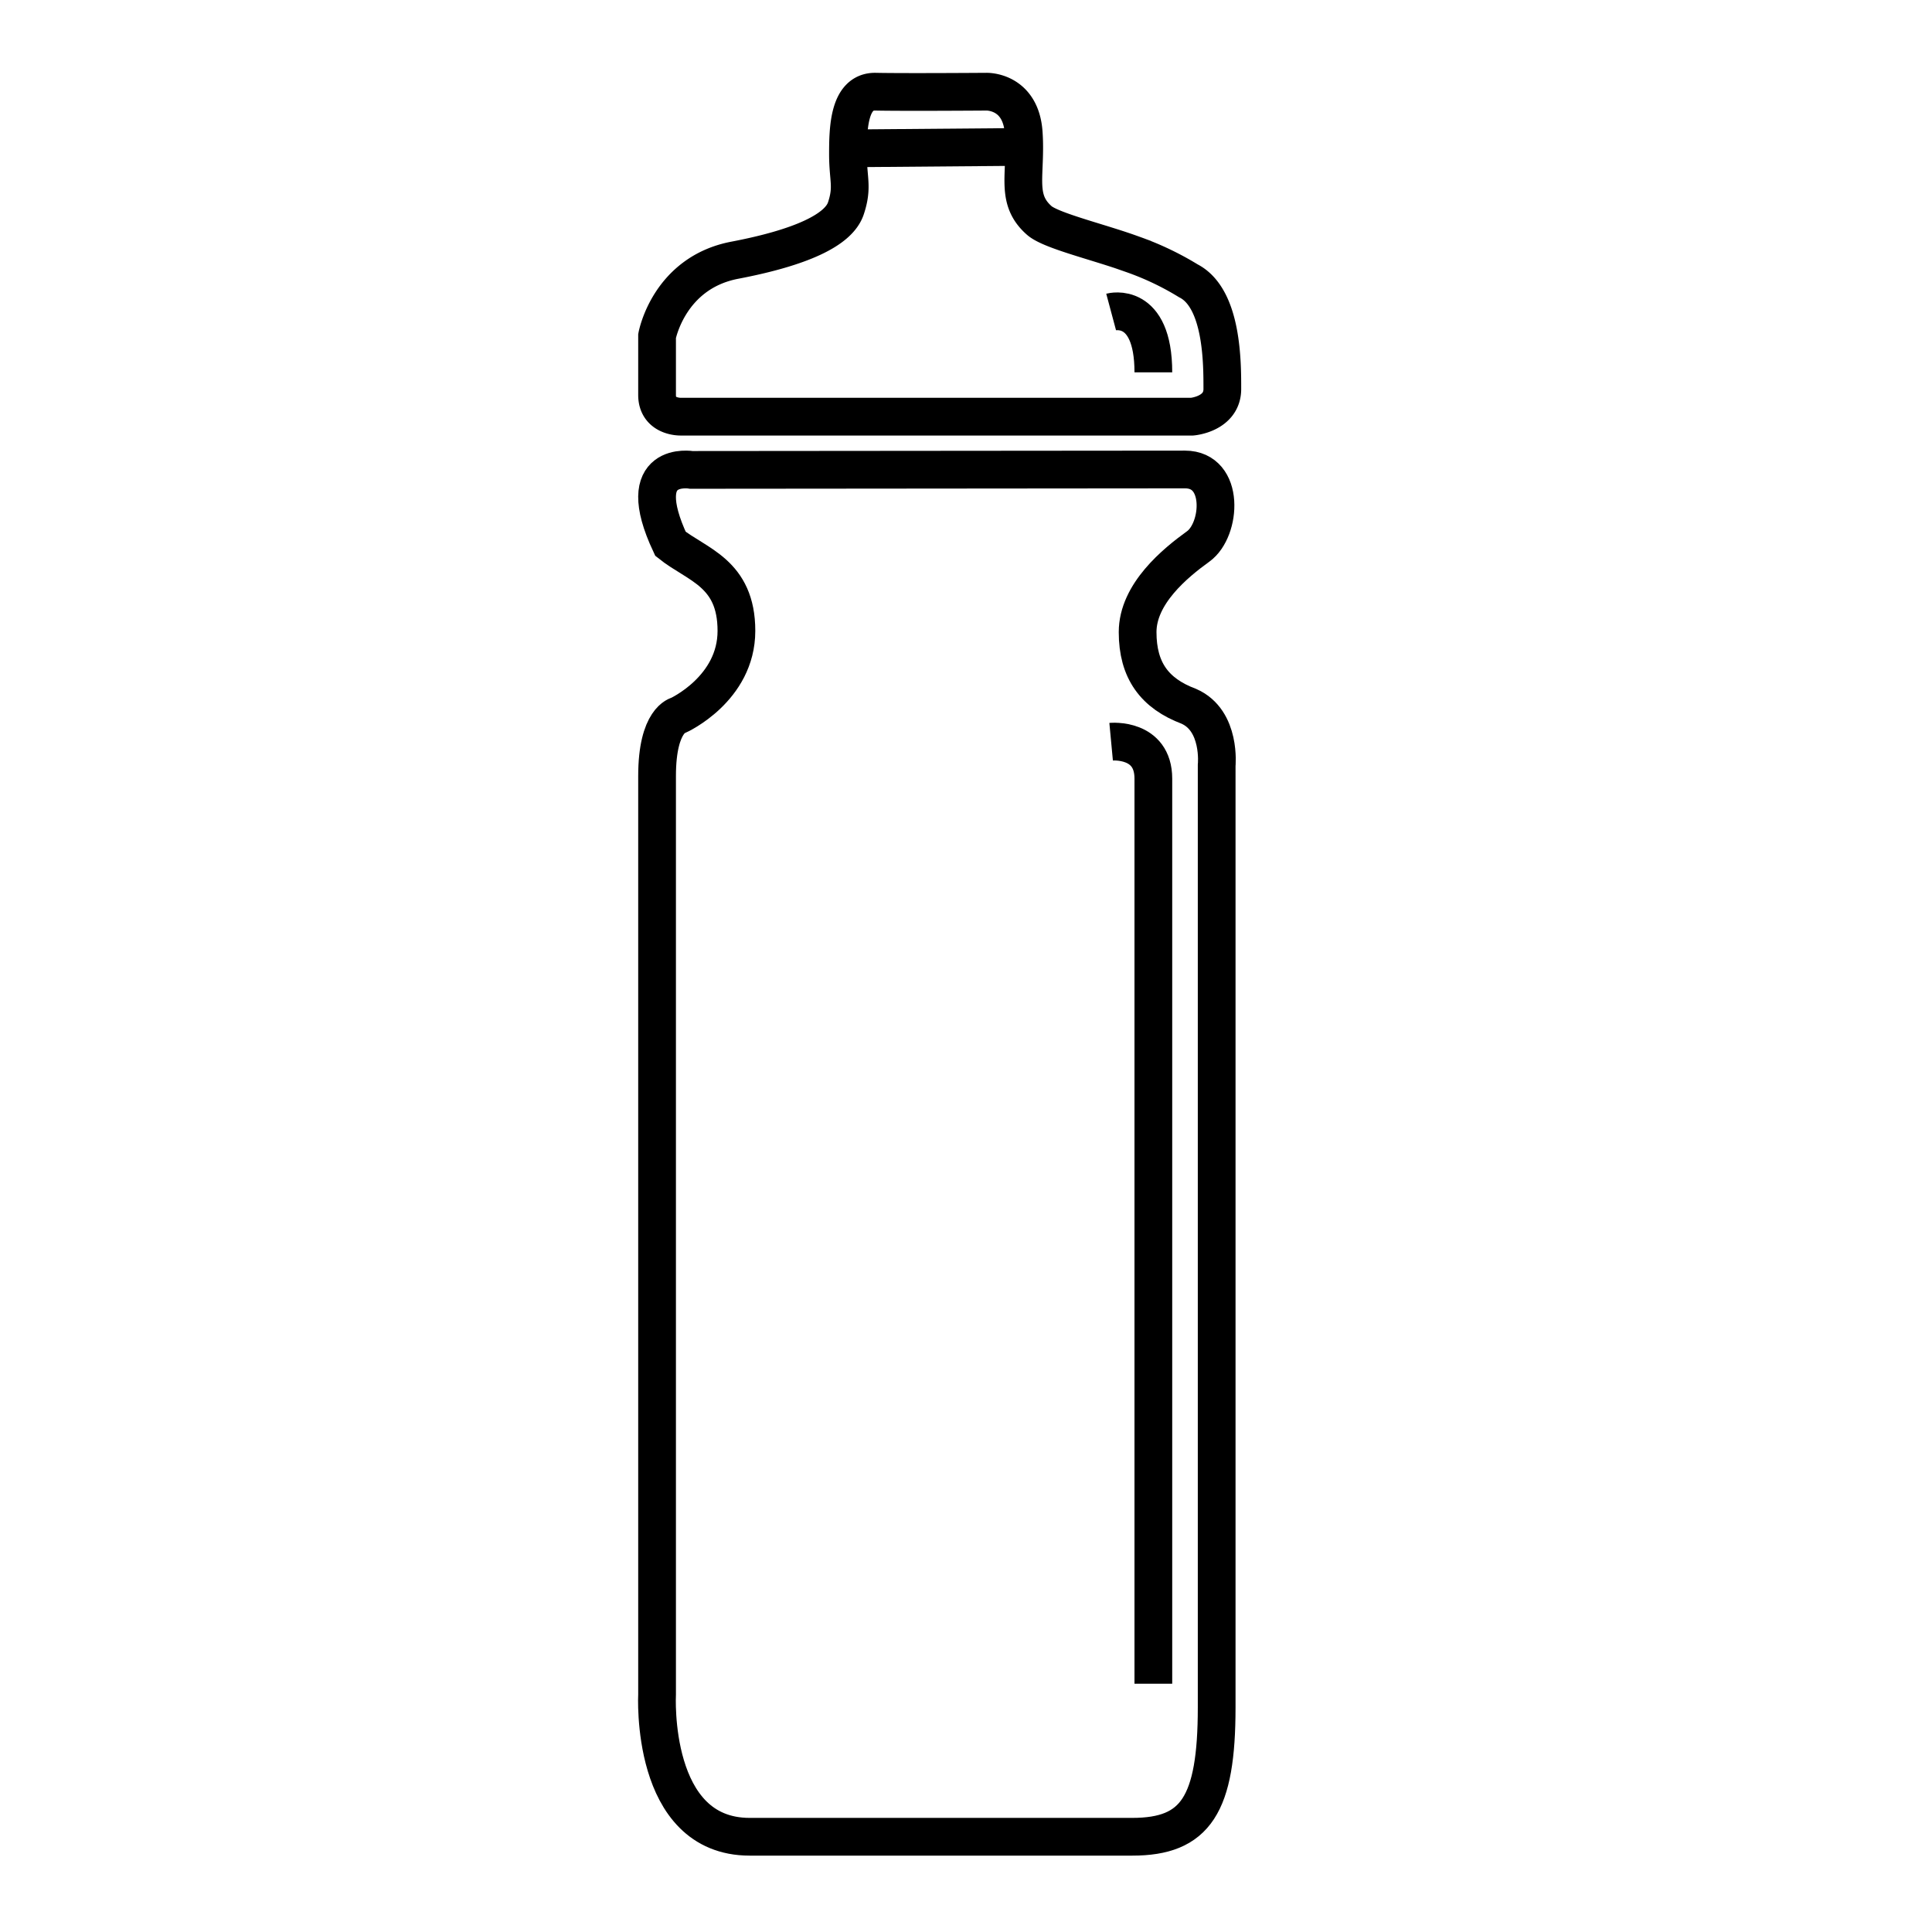
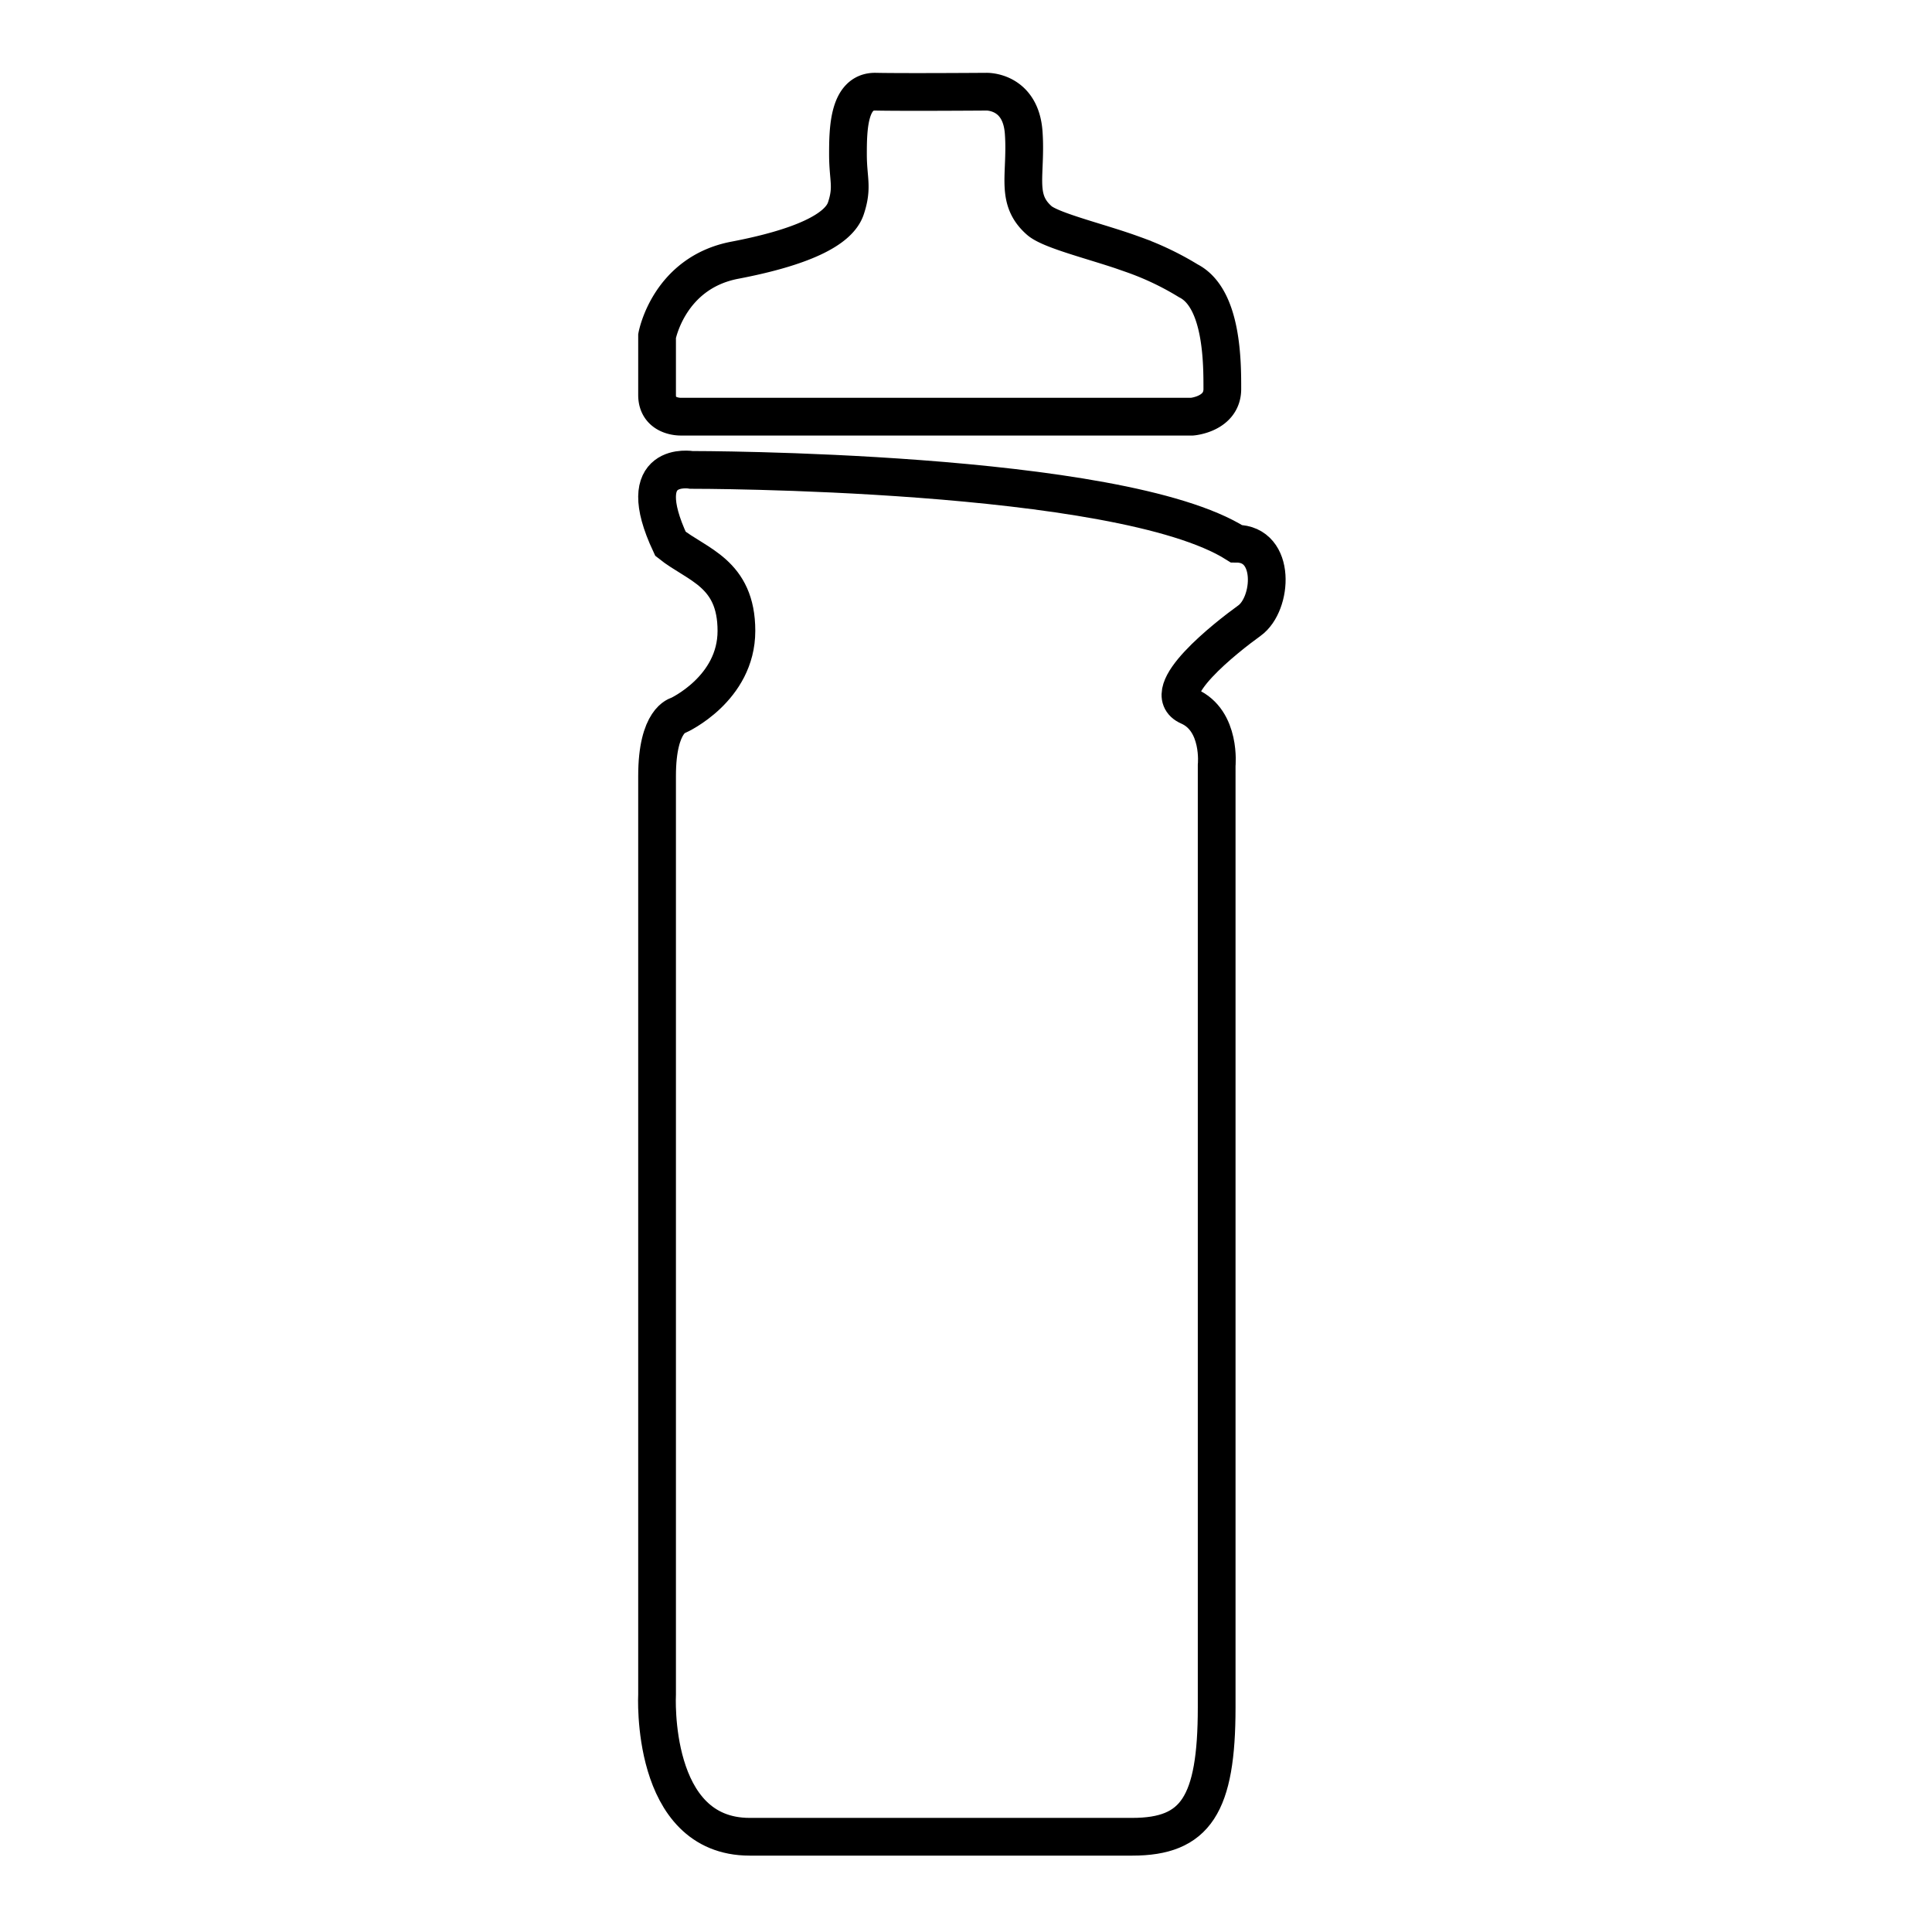
<svg xmlns="http://www.w3.org/2000/svg" id="Layer_1" data-name="Layer 1" viewBox="0 0 512 512" width="512" height="512">
  <defs>
    <style>.cls-1{fill:transparent;stroke:currentColor;stroke-miterlimit:10;stroke-width:10px;}</style>
  </defs>
-   <path class="cls-1" d="M183.27,124.53s-16.08-2.8-5.59,19.58c7,5.6,17.48,7.69,17.48,23.08s-15.38,22.38-15.38,22.38-5.65,1.05-5.65,16.08V449s-2,37.76,24.54,37.76H300.06c16.78,0,22.37-8.39,22.37-34.27V202.85s1.22-11.89-7.37-15.67c-9.09-3.41-13.58-9.52-13.58-19.66s9.94-18.3,16.06-22.71,7.17-20.39-3.5-20.39C296.56,124.42,183.27,124.53,183.27,124.53Z" />
-   <path class="cls-1" d="M294.46,196.56s11.19-1.05,11.19,9.79V446.21" />
+   <path class="cls-1" d="M183.27,124.53s-16.08-2.8-5.59,19.58c7,5.6,17.48,7.69,17.48,23.08s-15.38,22.38-15.38,22.38-5.65,1.05-5.65,16.08V449s-2,37.76,24.54,37.76H300.06c16.78,0,22.37-8.39,22.37-34.27V202.85s1.22-11.89-7.37-15.67s9.94-18.3,16.06-22.71,7.17-20.39-3.5-20.39C296.56,124.42,183.27,124.53,183.27,124.53Z" />
  <path class="cls-1" d="M174.13,89.05s3.06-16.74,20.6-20.09,27.52-8,29.43-13.72.56-7.65.56-14.35.16-16.75,7.33-16.59,29.35,0,29.35,0,9.09-.32,9.89,10.85c.12,1.7.15,3.29.13,4.78-.08,8.31-1.53,13.64,4,18.5,3.13,2.75,15.91,5.74,24.63,8.93a77.12,77.12,0,0,1,14.88,7.06c9.09,4.63,9,22,9,28.67s-8,7.33-8,7.33H180.38s-6.25.16-6.25-5.74Z" />
-   <line class="cls-1" x1="227.91" y1="39.29" x2="271.42" y2="38.93" />
-   <path class="cls-1" d="M294.46,82.67s11.19-3,11.19,16" />
</svg>